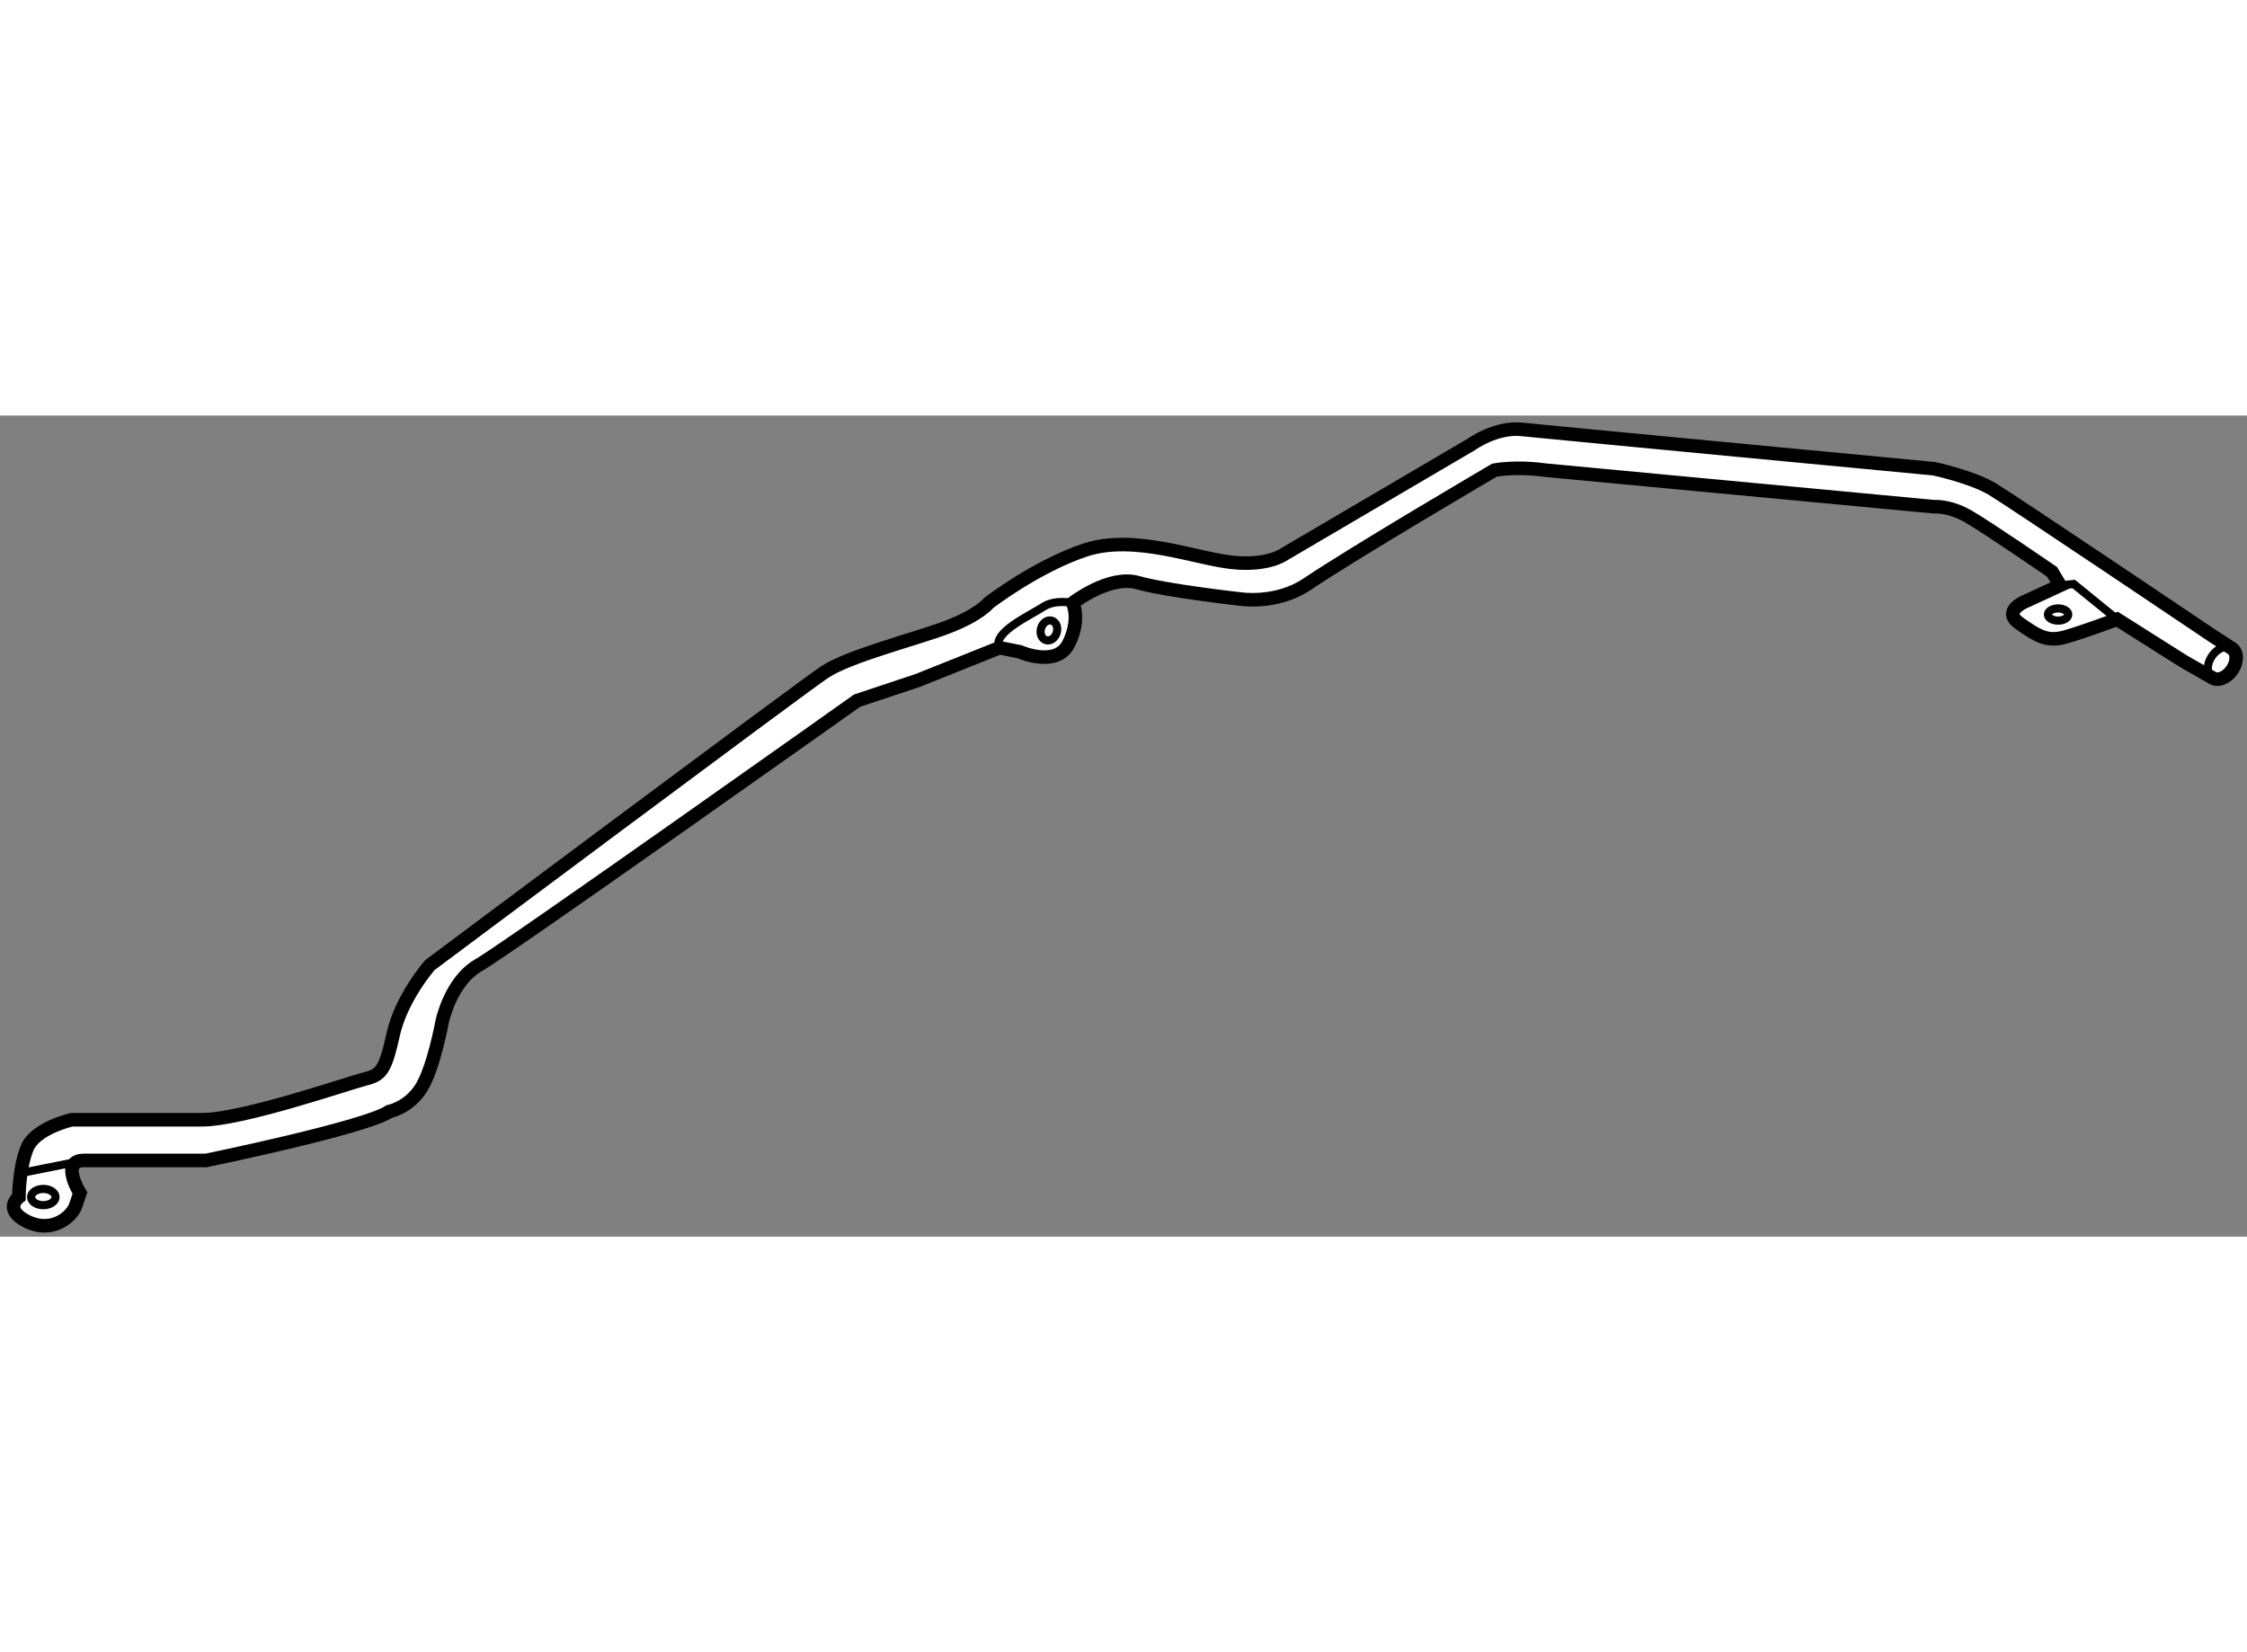
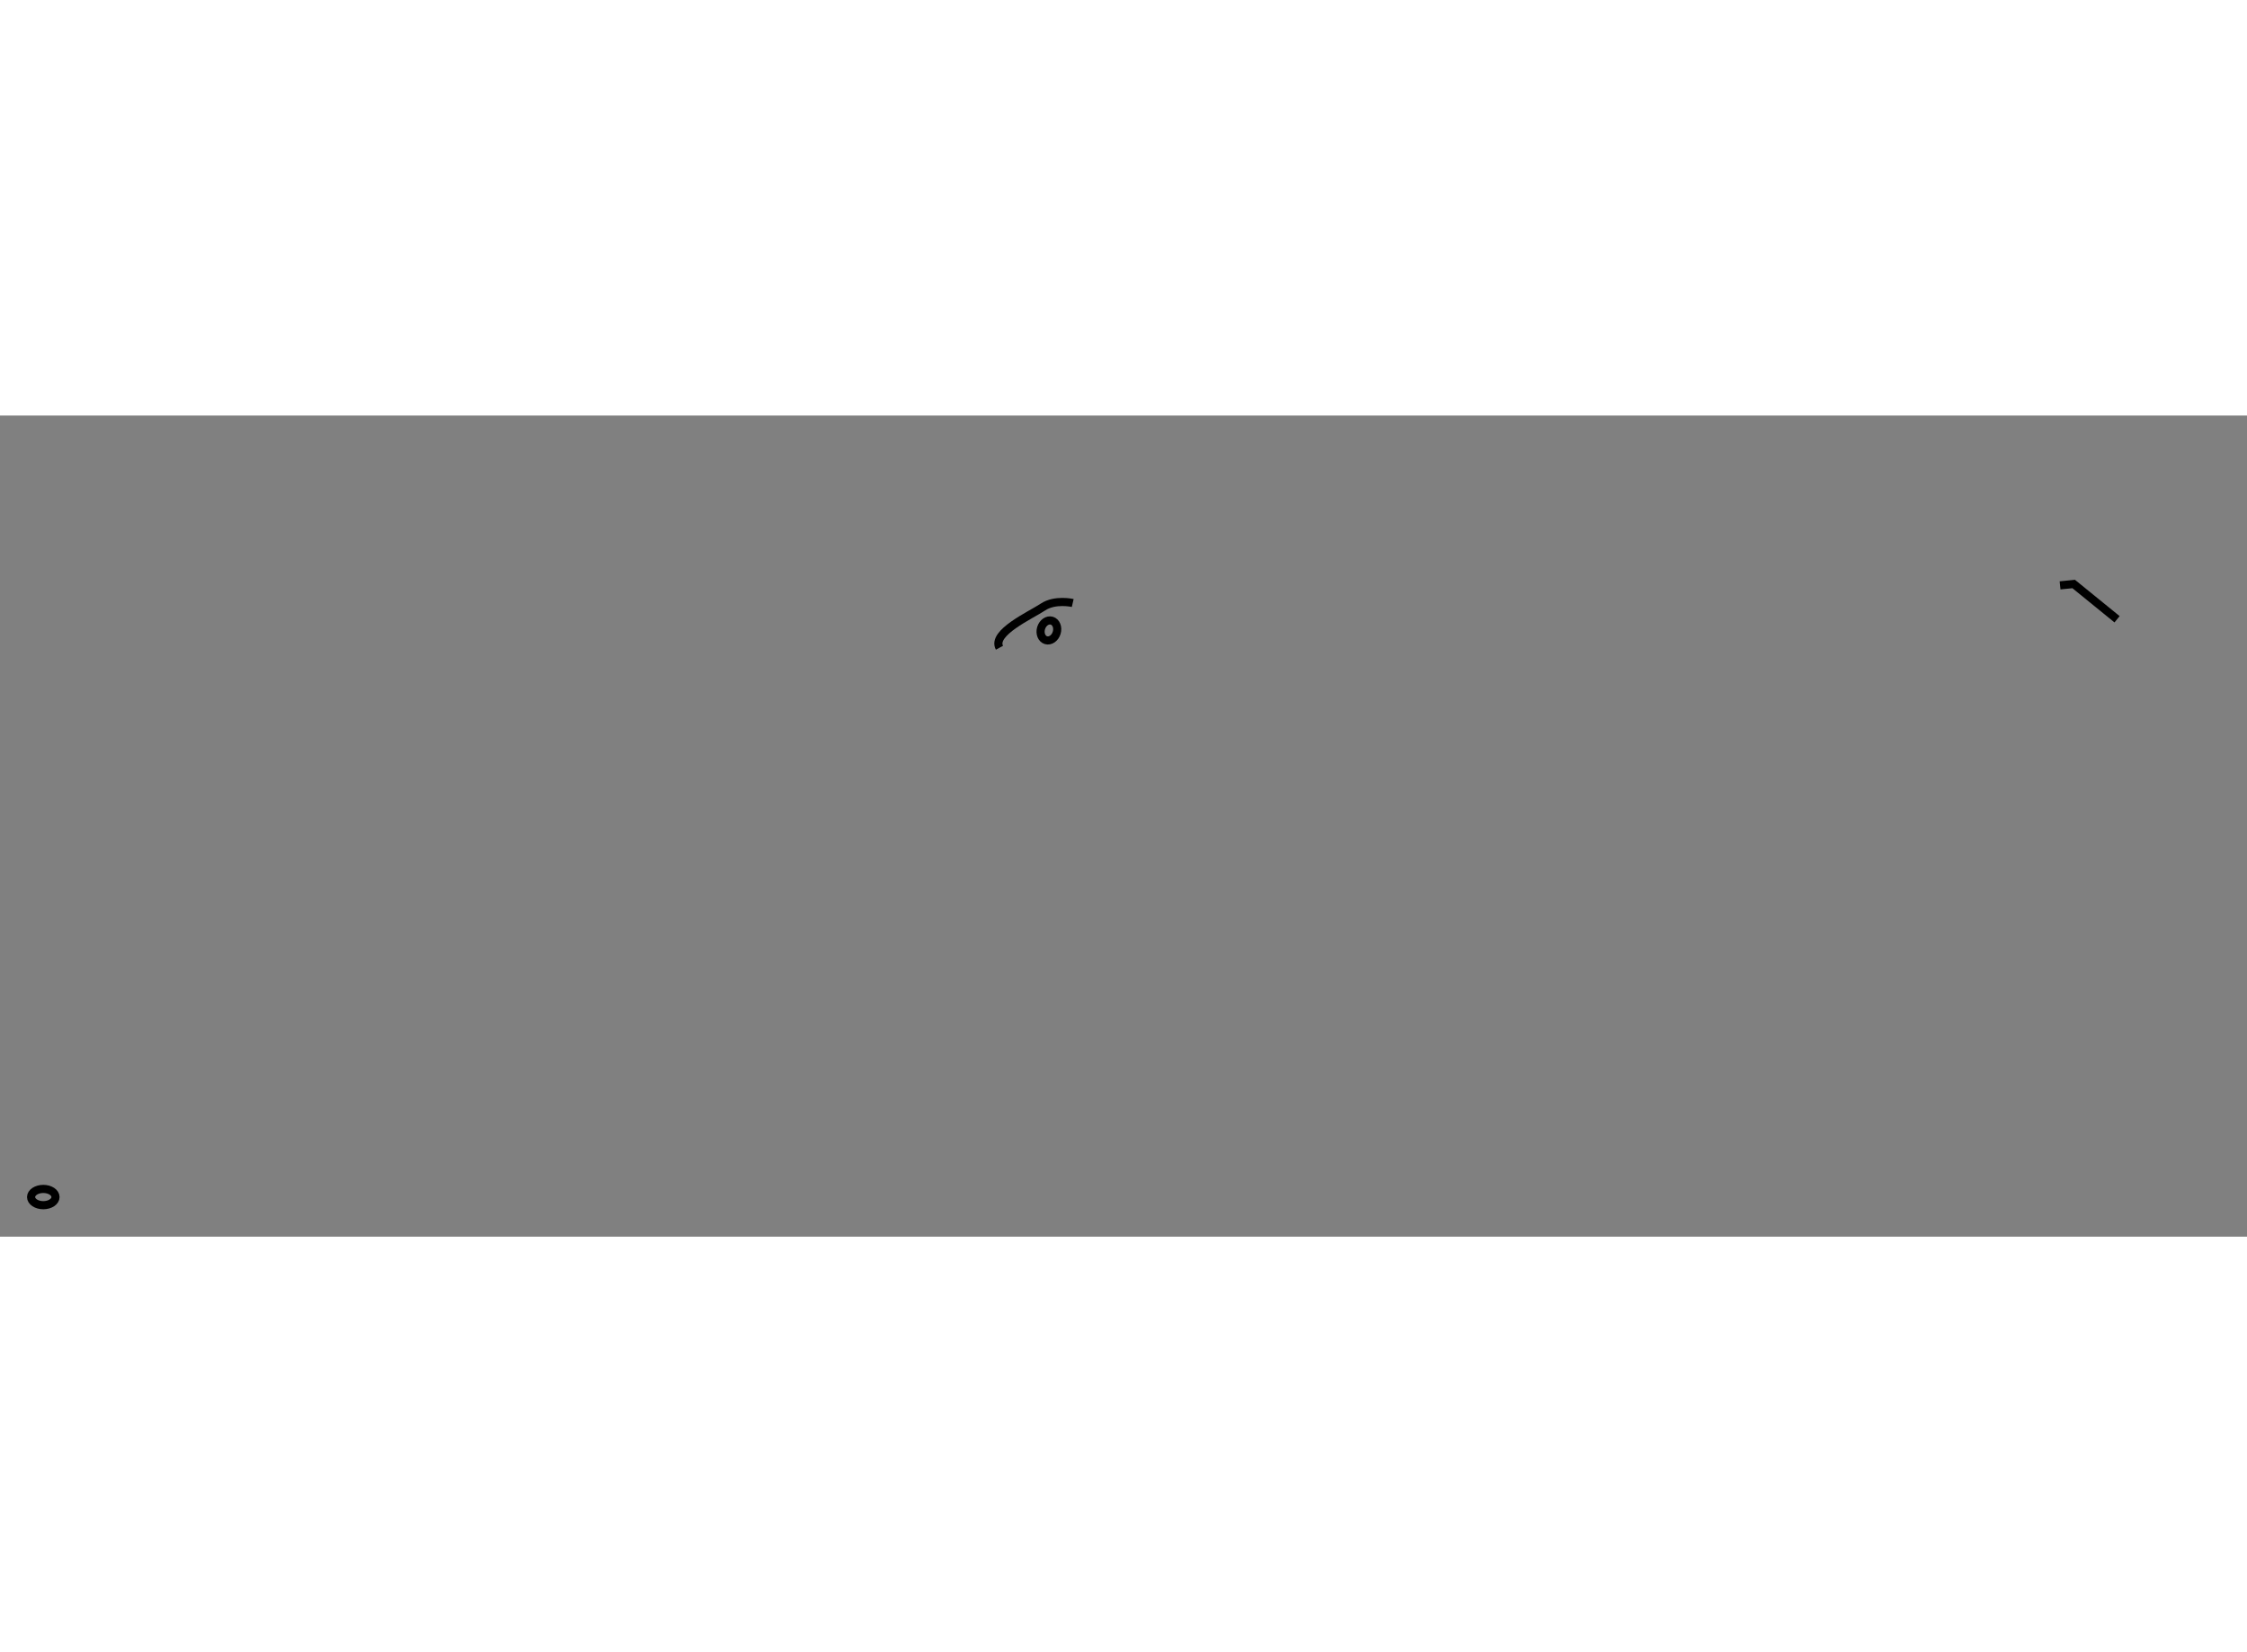
<svg xmlns="http://www.w3.org/2000/svg" version="1.1" x="0px" y="0px" width="244.8px" height="180px" viewBox="23.817 29.939 82.835 30.27" enable-background="new 0 0 244.8 180" xml:space="preserve">
  <rect x="23.817" y="29.939" width="82.835" height="30.27" fill="#808080" stroke="none" />
  <g>
-     <path fill="#FFFFFF" stroke="#000000" stroke-width="0.5" d="M105.363,38.049c0,0-7.35-4.95-8.1-5.4    c-0.75-0.45-2.15-0.75-2.15-0.75s-14.25-1.35-15.2-1.45s-1.85,0.55-1.85,0.55l-6.9,4.05c0,0-0.6,0.45-1.95,0.3    c-1.35-0.15-3.6-1.05-5.4-0.45c-1.8,0.6-3.55,1.95-3.55,1.95s-0.35,0.45-1.55,0.9c-1.2,0.45-3.6,1.05-4.5,1.65    s-14.55,10.8-14.55,10.8s-1.05,1.2-1.35,2.55c-0.3,1.35-0.45,1.5-1.05,1.65s-4.5,1.5-6,1.5s-4.8,0-4.8,0s-1.35,0.3-1.65,1.05    c-0.3,0.75-0.3,1.8-0.3,1.8s-0.6,0.45,0.3,0.9c0.9,0.45,1.65-0.15,1.8-0.6s0.15-0.45,0.15-0.45s-0.75-1.2,0.15-1.2    c0.9,0,4.5,0,4.5,0s5.85-1.2,6.75-1.8c0,0,0.75-0.15,1.2-0.9s0.75-2.4,0.75-2.4s0.3-1.5,1.35-2.1c1.05-0.6,13.95-9.75,13.95-9.75    l2.25-0.75l3-1.2l0.75,0.15c0,0,1.35,0.6,1.8-0.3c0.45-0.9,0.15-1.5,0.15-1.5s1.35-1.05,2.4-0.75c1.05,0.3,3.75,0.6,3.75,0.6    s1.355,0.226,2.5-0.549c1.7-1.15,6.9-4.2,6.9-4.2s0.8-0.15,1.85,0l14.35,1.35c0,0,0.551-0.05,1.25,0.35c0.7,0.4,3.1,2.05,3.1,2.05    l0.3,0.5l-1.299,0.6c0,0-0.851,0.35-0.201,0.8c0.65,0.45,1.001,0.701,1.701,0.5c0.7-0.2,1.899-0.65,1.899-0.65l2.451,1.55    l1.05,0.6c0.205,0.14,0.535,0.014,0.738-0.283c0.203-0.297,0.2-0.65-0.005-0.791L105.363,38.049z" />
    <ellipse fill="none" stroke="#000000" stroke-width="0.3" cx="25.413" cy="58.749" rx="0.45" ry="0.3" />
-     <line fill="none" stroke="#000000" stroke-width="0.3" x1="24.663" y1="57.849" x2="26.913" y2="57.399" />
    <ellipse transform="matrix(-0.957 -0.289 0.289 -0.957 111.323 92.134)" fill="none" stroke="#000000" stroke-width="0.3" cx="62.463" cy="37.849" rx="0.3" ry="0.375" />
    <path fill="none" stroke="#000000" stroke-width="0.3" d="M63.363,36.849c0,0-0.65-0.15-1.1,0.15c-0.45,0.3-1.9,0.95-1.601,1.5" />
-     <path fill="none" stroke="#000000" stroke-width="0.3" d="M106.096,38.526c-0.205-0.14-0.535-0.014-0.738,0.283    c-0.202,0.297-0.2,0.65,0.005,0.791" />
-     <ellipse fill="none" stroke="#000000" stroke-width="0.3" cx="99.688" cy="37.274" rx="0.375" ry="0.225" />
    <polyline fill="none" stroke="#000000" stroke-width="0.3" points="99.762,36.199 100.263,36.149 101.862,37.449   " />
  </g>
</svg>